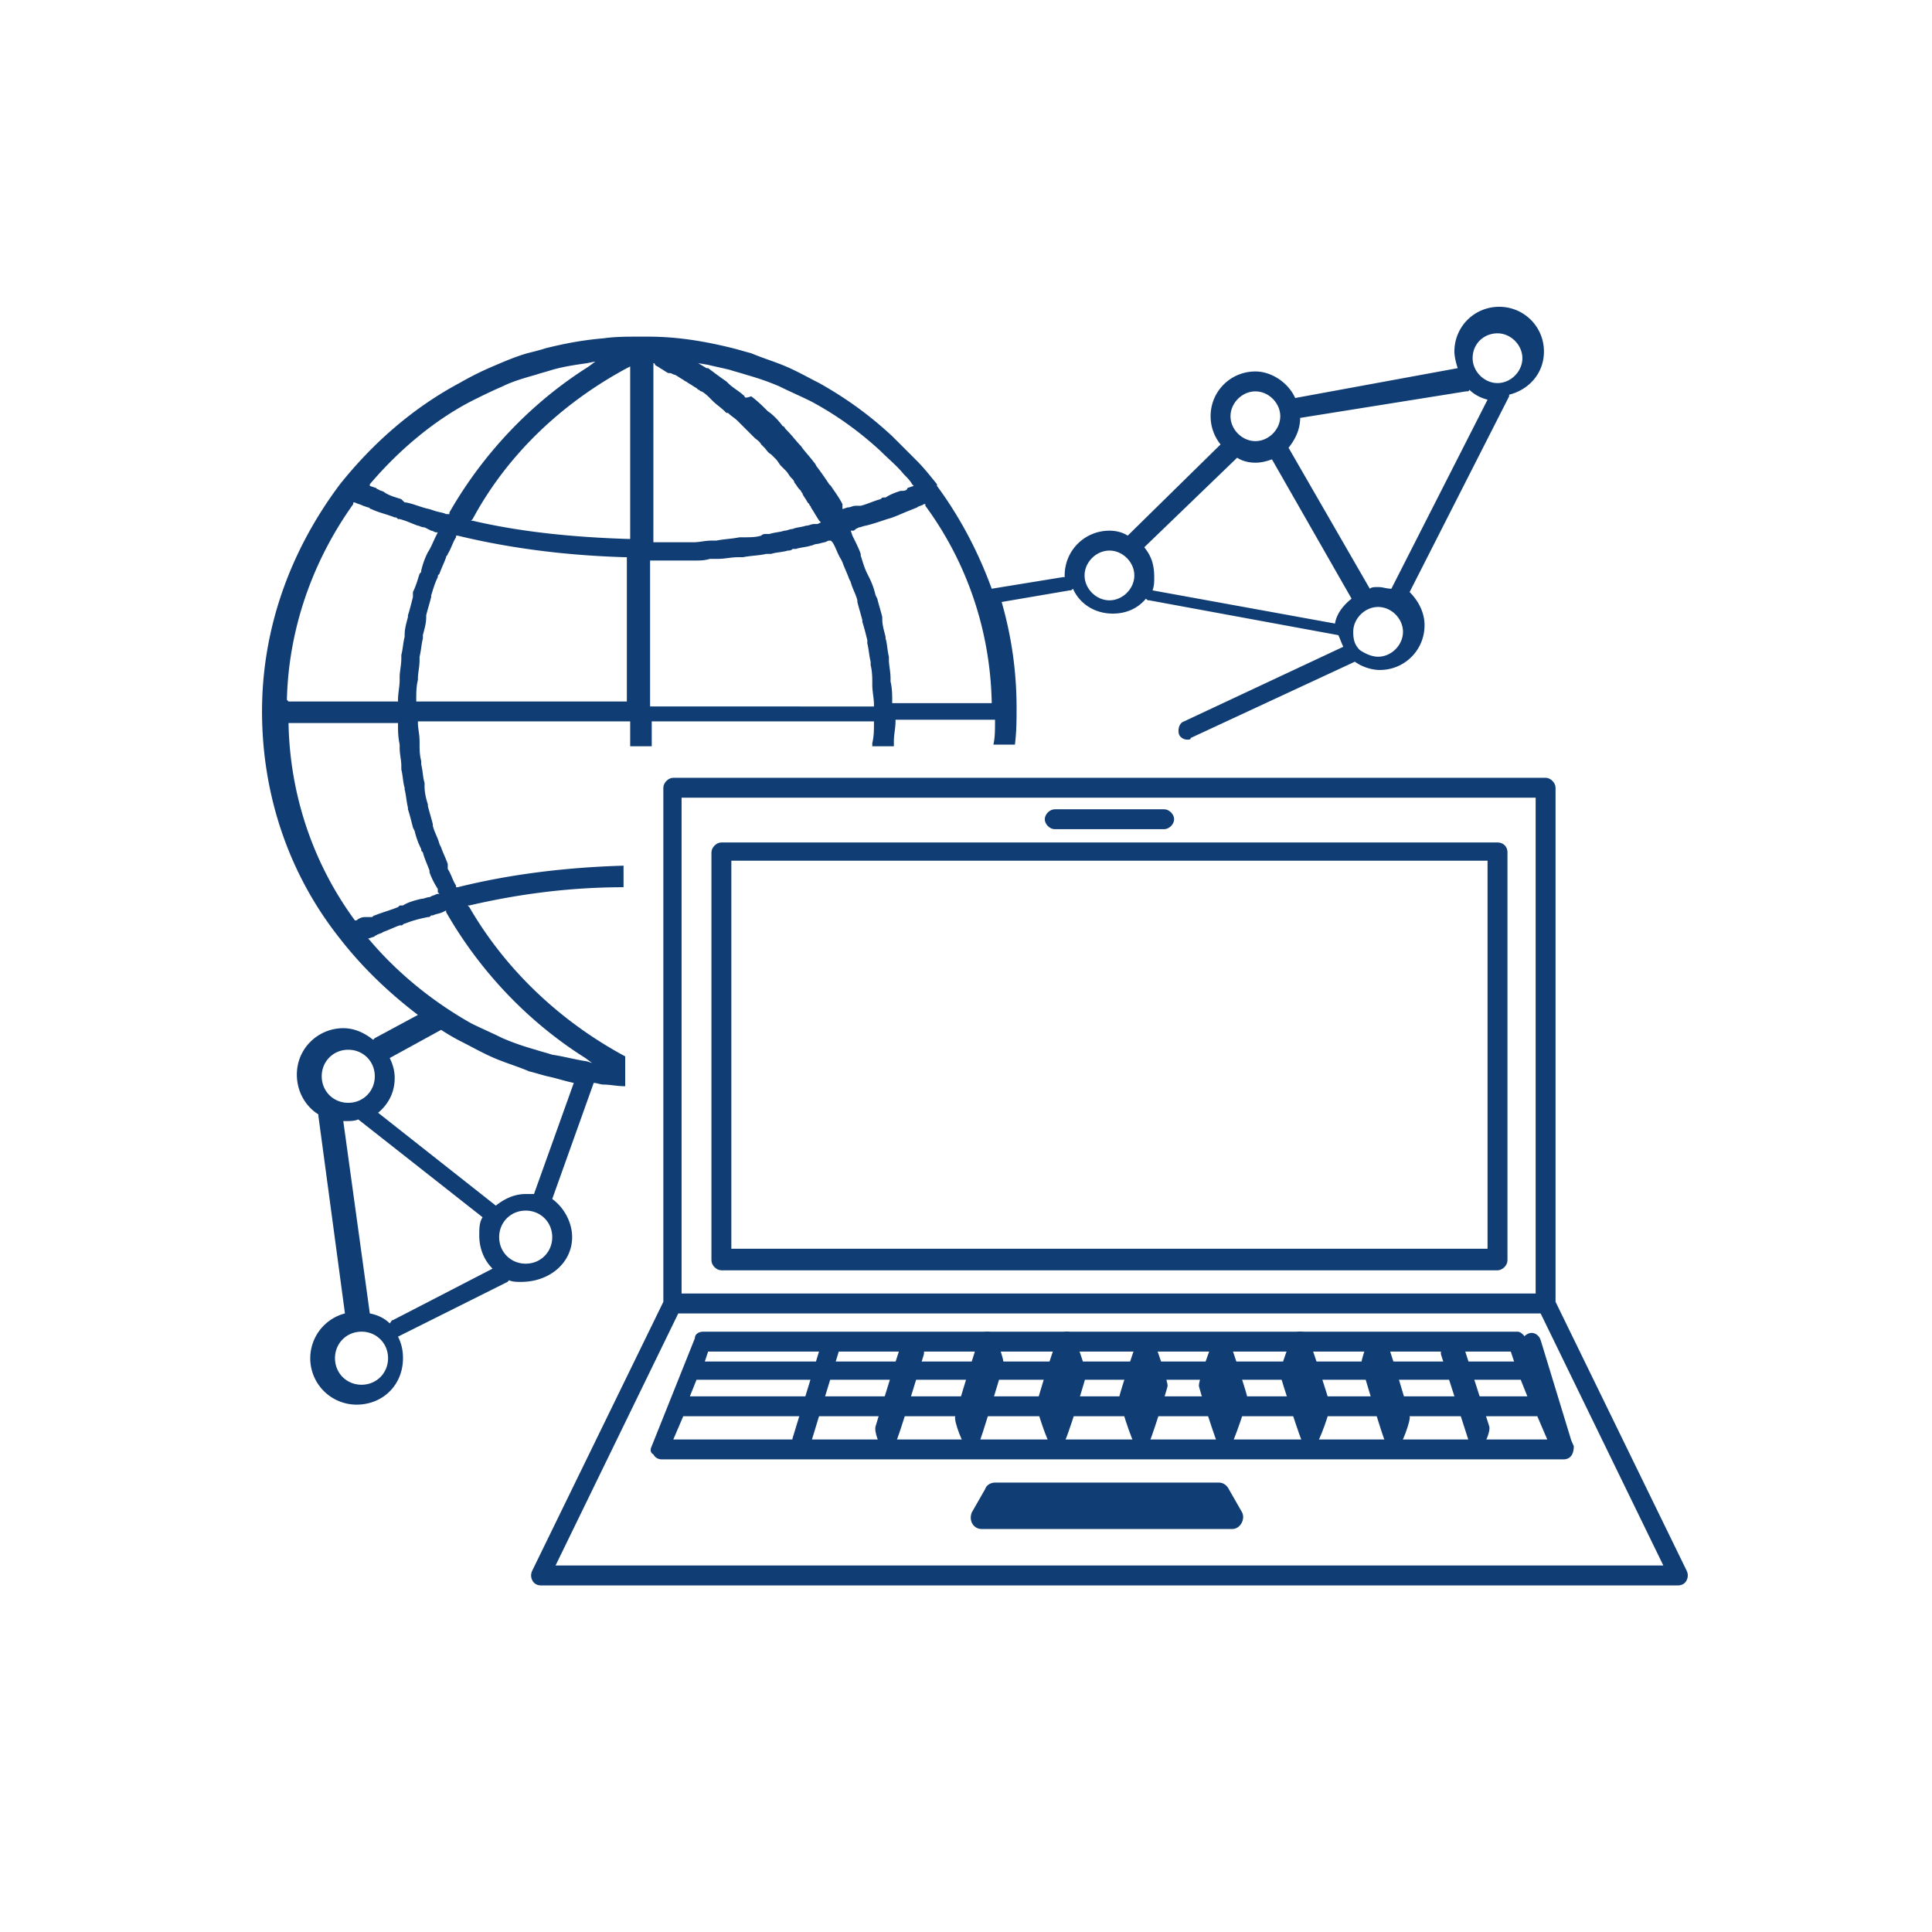
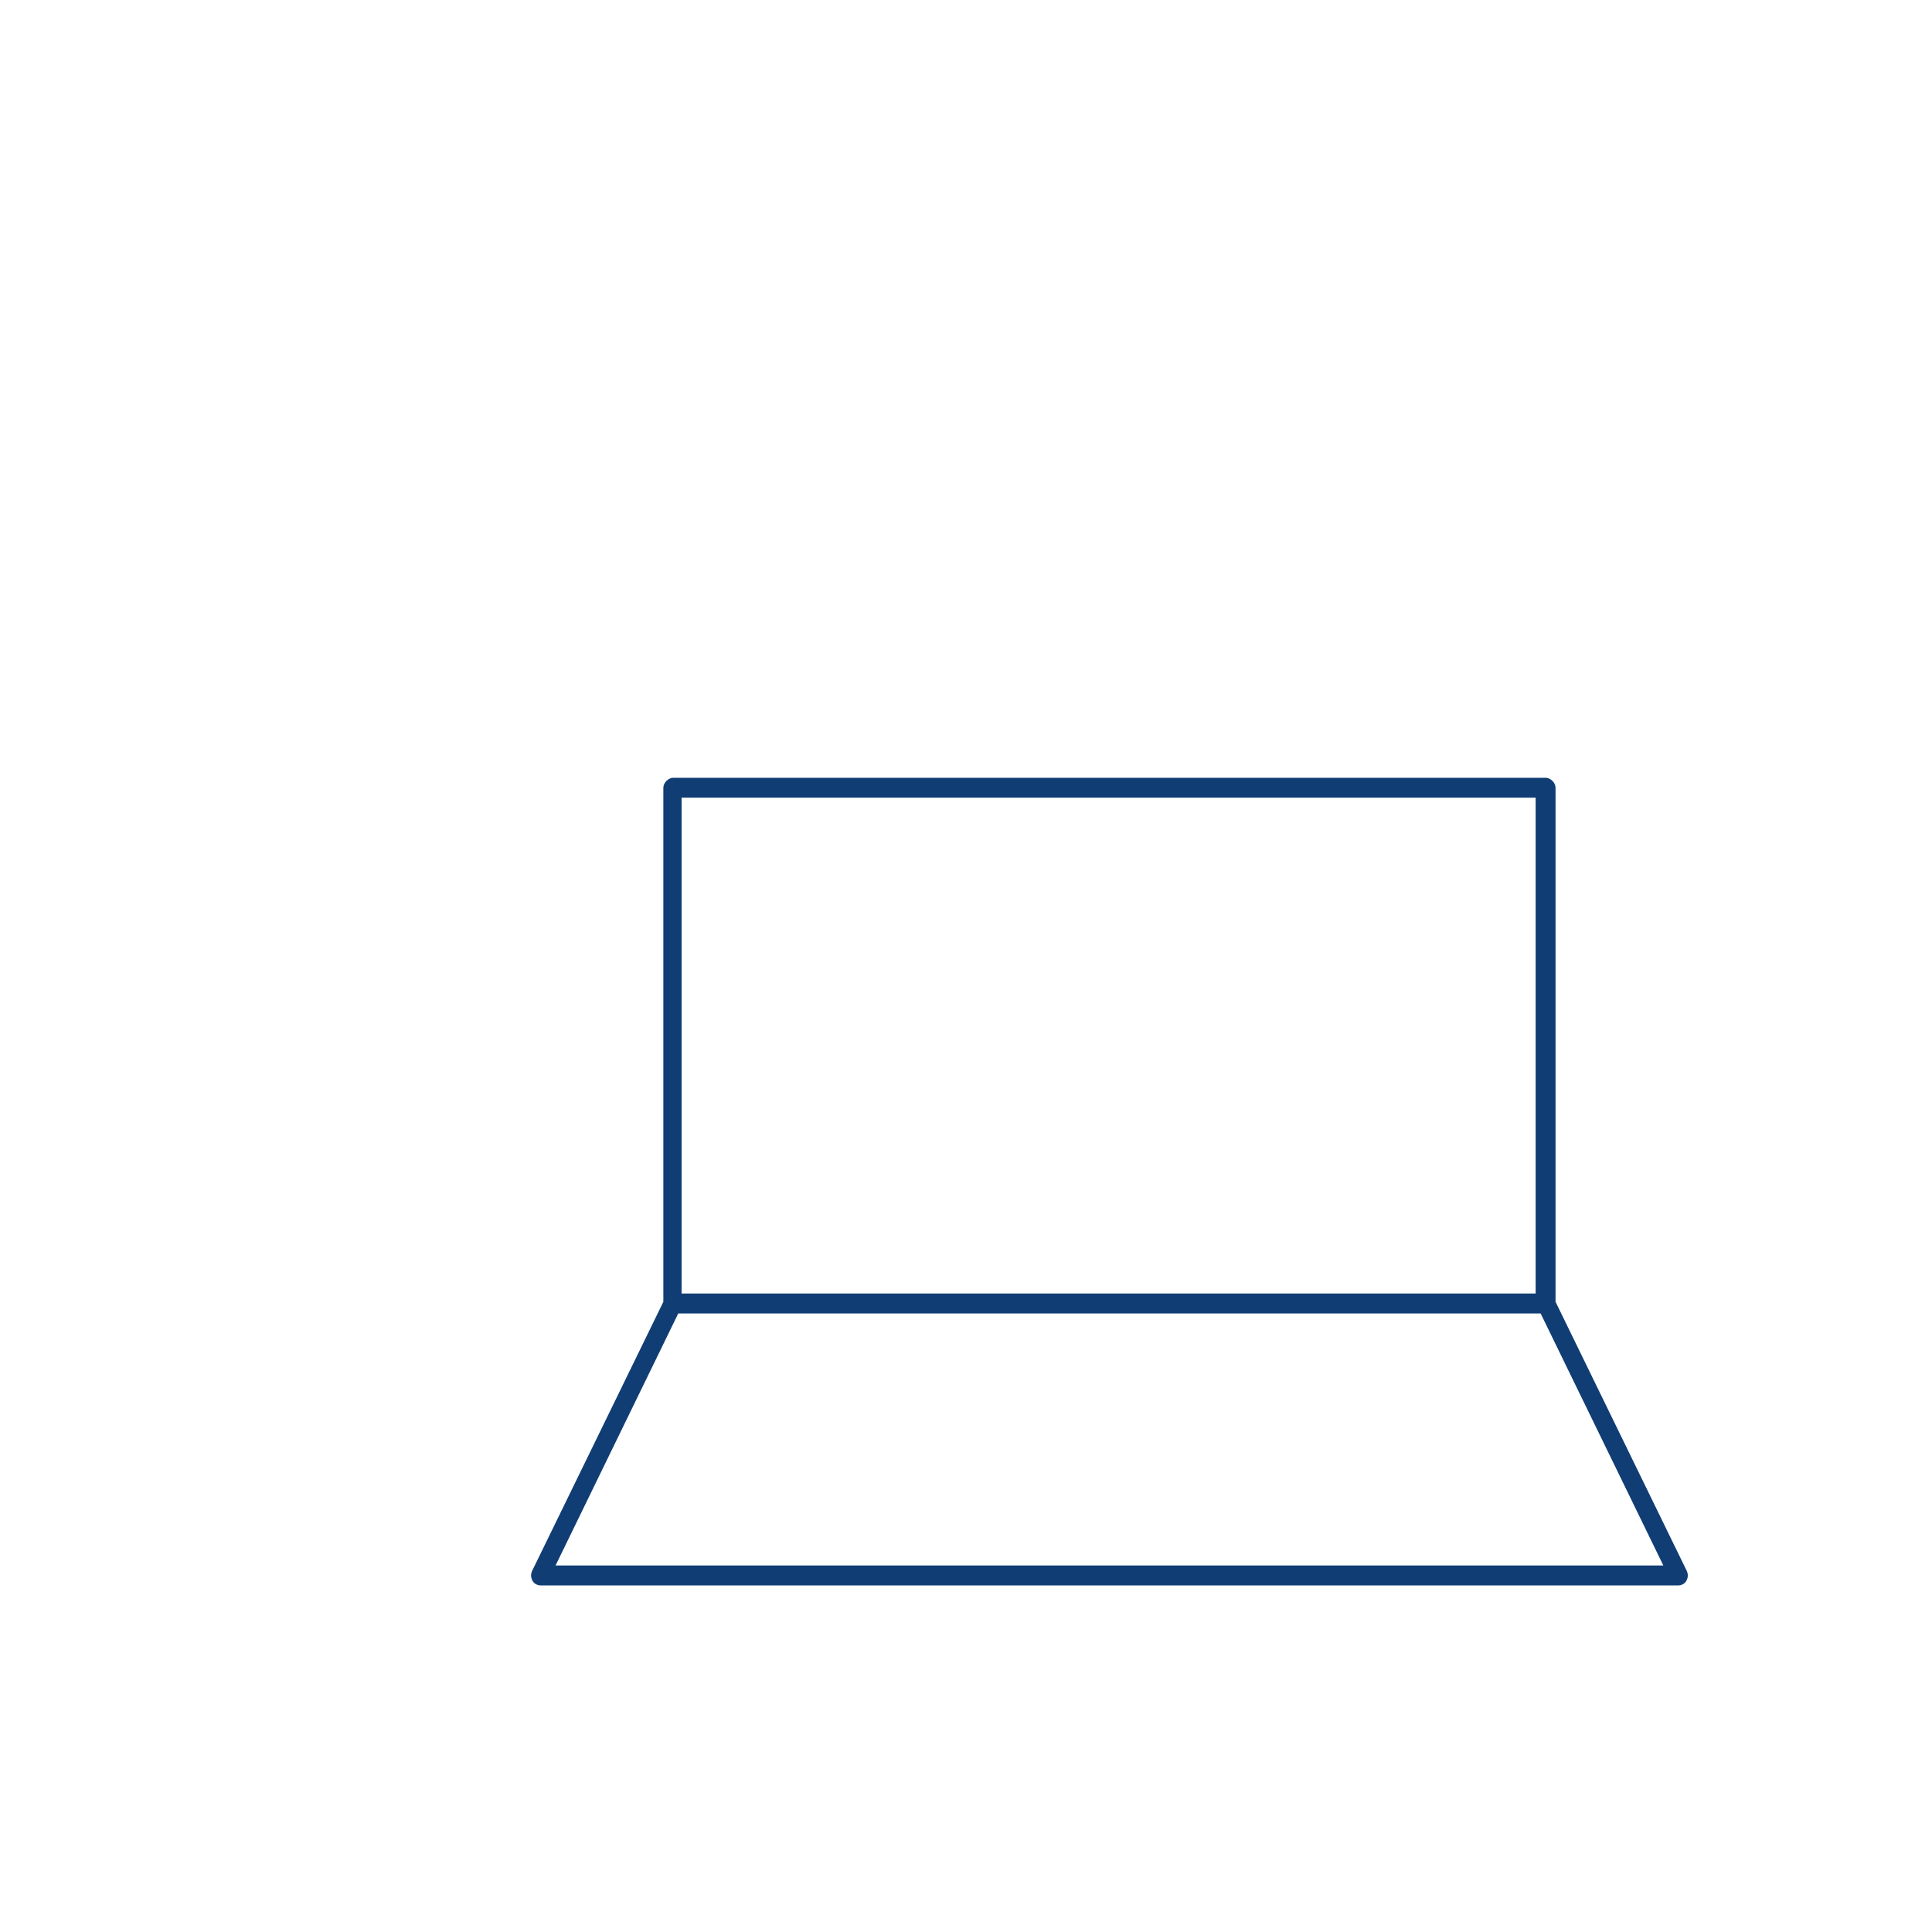
<svg xmlns="http://www.w3.org/2000/svg" version="1.1" id="_レイヤー_2" x="0" y="0" viewBox="0 0 116.5 116.5" xml:space="preserve">
  <style>.st0{fill:#103d74}</style>
-   <path class="st0" d="M48.4 87.4h-.2c-.3-.1-.5-.4-.4-.7l1.8-5.9c.1-.3.4-.5.7-.4.3.1.5.4.4.7L48.9 87c0 .2-.3.4-.5.4zm5.1 0c-.1 0-.2 0-.2-.1-.3-.1-.6-1-.5-1.3 0 0 1.6-5.3 1.7-5.3.1-.3.4-.4.7-.3.3.1.6 1 .5 1.3 0 0-1.6 5.3-1.7 5.3-.1.3-.3.4-.5.4zm5.1 0c-.1 0-.2 0-.3-.1-.2-.1-.8-1.6-.7-1.9 0-.1 1.4-4.7 1.5-4.8.1-.3.5-.4.7-.2.2.1.8 1.6.7 1.9 0 .1-1.4 4.7-1.5 4.8 0 .2-.2.3-.4.3zm5.1 0c-.1 0-.2-.1-.3-.2-.2-.1-.9-2.2-.9-2.5 0-.1 1.2-4.1 1.4-4.2.2-.2.5-.3.7-.1.2.1.9 2.2.9 2.5 0 .1-1.2 4.1-1.4 4.2-.1.2-.2.3-.4.3zm5.1 0c-.1 0-.3-.1-.3-.2-.2-.1-1.1-2.9-1-3 0-.1 1.1-3.6 1.2-3.6.2-.2.5-.2.7 0 .2.1 1.1 2.9 1 3 0 .1-1.1 3.6-1.2 3.6-.1.1-.3.2-.4.2zm5.1 0c-.2 0-.3-.1-.4-.2-.1 0-1.2-3.5-1.2-3.6-.1-.2.9-3 1-3 .2-.2.5-.2.7 0 .1 0 1.2 3.5 1.2 3.6.1.2-.9 3-1 3-.1.1-.2.2-.3.2zm5.1 0c-.2 0-.4-.1-.4-.3-.1 0-1.4-4.1-1.4-4.2-.1-.2.7-2.4.9-2.5.2-.2.6-.1.7.1.1 0 1.4 4.1 1.4 4.2.1.2-.7 2.4-.9 2.5-.1.1-.2.2-.3.2zm5.1 0c-.2 0-.4-.1-.5-.3-.1 0-1.5-4.7-1.5-4.8-.1-.2.5-1.8.7-1.9.3-.1.6 0 .7.2.1 0 1.5 4.7 1.5 4.8.1.2-.5 1.8-.7 1.9 0 .1-.1.1-.2.1zm5 0c-.2 0-.4-.1-.5-.4l-1.7-5.3c-.1-.3.3-1.2.5-1.3.3-.1.6 0 .7.3l1.7 5.3c.1.3-.3 1.2-.5 1.3 0 .1-.1.1-.2.1zm5.1 0c-.2 0-.5-.2-.6-.4l-1.8-5.9c-.1-.3.1-.6.4-.7.3-.1.6.1.7.4l1.8 5.9c.1.3-.1.6-.4.7h-.1zm-3.9-36.6H43.5c-.3 0-.6.3-.6.6V76c0 .3.3.6.6.6h46.8c.3 0 .6-.3.6-.6V51.4c0-.4-.3-.6-.6-.6zm-.6 24.5H44.1V51.9h45.6v23.4z" />
  <path class="st0" d="M101.7 94.7l-7.9-16.2v-31c0-.3-.3-.6-.6-.6H40.6c-.3 0-.6.3-.6.6v31l-7.9 16.2c-.1.2-.1.4 0 .6.1.2.3.3.5.3h68.6c.2 0 .4-.1.5-.3.1-.2.1-.4 0-.6zM41.1 48.1h51.5V78H41.1V48.1zm-7.6 46.3l7.4-15.2h52l7.4 15.2H33.5z" />
-   <path class="st0" d="M91.5 80.3H42.4c-.2 0-.5.1-.5.4l-2.6 6.5c-.1.2-.1.4.1.5.1.2.3.3.5.3h54.4c.2 0 .4-.1.5-.3.1-.2.1-.4.1-.5L92 80.7c-.1-.2-.3-.4-.5-.4zM42 83.2h49.7l.4 1H41.6l.4-1zm49.1-1.7l.2.6H42.5l.2-.6h48.4zm-50.5 5.3l.6-1.4h51.5l.6 1.4H40.6zm33.5 3c-.1-.2-.3-.4-.6-.4H60c-.2 0-.5.1-.6.4l-.8 1.4c-.2.5.1 1 .6 1h15.1c.5 0 .8-.6.6-1l-.8-1.4zM63.6 50h6.6c.3 0 .6-.3.6-.6s-.3-.6-.6-.6h-6.6c-.3 0-.6.3-.6.6s.3.6.6.6z" />
-   <path class="st0" d="M34.5 74.6c0-.9-.5-1.8-1.2-2.3l2.5-7c.2 0 .4.1.6.1.4 0 .8.1 1.3.1v-1.8c-3.9-2.1-7.2-5.2-9.4-9l-.1-.1h.1c3-.7 6.1-1.1 9.3-1.1v-1.3c-3.4.1-6.8.5-10 1.3h-.1v-.1c-.2-.3-.3-.7-.5-1v-.3c-.1-.3-.3-.7-.4-1l-.1-.2c-.1-.4-.3-.7-.4-1.1v-.1c-.1-.4-.2-.7-.3-1.1v-.1c-.1-.3-.2-.7-.2-1.1v-.2c-.1-.3-.1-.7-.2-1.1v-.2c-.1-.4-.1-.7-.1-1.1v-.1c0-.4-.1-.8-.1-1.1v-.1H38V45h1.3v-1.5h13.4v.1c0 .4 0 .8-.1 1.2v.2h1.3v-.3c0-.4.1-.8.1-1.2v-.1h6v.1c0 .5 0 1-.1 1.4h1.3c.1-.8.1-1.5.1-2.2 0-2.2-.3-4.3-.9-6.4l4.1-.7c.1 0 .1 0 .2-.1.4.9 1.3 1.5 2.4 1.5.8 0 1.5-.3 2-.9.1.1.1.1.2.1l11.4 2.1c.1.2.2.5.3.7l-9.6 4.5c-.3.1-.4.5-.3.8.1.2.3.3.5.3.1 0 .2 0 .2-.1l9.9-4.6c.4.3 1 .5 1.5.5 1.5 0 2.7-1.2 2.7-2.7 0-.8-.4-1.5-.9-2l6-11.8v-.1c1.2-.3 2.1-1.3 2.1-2.6 0-1.5-1.2-2.7-2.7-2.7s-2.7 1.2-2.7 2.7c0 .3.1.7.2 1L78.1 24c-.4-.9-1.4-1.6-2.4-1.6-1.5 0-2.7 1.2-2.7 2.7 0 .6.2 1.2.6 1.7L68 32.3c-.3-.2-.7-.3-1.1-.3-1.5 0-2.7 1.2-2.7 2.7v.1h-.1l-4.3.7c-.8-2.2-1.9-4.3-3.3-6.2v-.1c-.4-.5-.8-1-1.2-1.4l-1.5-1.5C52.4 25 51 24 49.4 23.1c-.6-.3-1.3-.7-2-1-.7-.3-1.4-.5-2.1-.8-.4-.1-.7-.2-1.1-.3-1.6-.4-3.3-.7-5.1-.7h-.6c-.7 0-1.4 0-2.1.1-1.2.1-2.3.3-3.5.6-.3.1-.7.2-1.1.3-.7.2-1.4.5-2.1.8-.7.3-1.3.6-2 1-2.8 1.5-5.2 3.6-7.2 6.1-3 4-4.7 8.7-4.7 13.7s1.6 9.8 4.7 13.7c1.4 1.8 3 3.3 4.7 4.6l-2.6 1.4-.1.1c-.5-.4-1.1-.7-1.8-.7-1.5 0-2.8 1.2-2.8 2.8 0 1 .5 1.9 1.3 2.4v.1l1.6 11.9a2.795 2.795 0 00.7 5.5c1.6 0 2.8-1.2 2.8-2.8 0-.5-.1-.9-.3-1.3l6.6-3.3.1-.1c.2.1.5.1.7.1 1.8 0 3.1-1.2 3.1-2.7zM69 33l5.6-5.4c.3.2.7.3 1.1.3.4 0 .7-.1 1-.2l4.8 8.4c-.5.4-.9.9-1 1.5l-11-2c.1-.3.1-.5.1-.8 0-.8-.2-1.3-.6-1.8zm14.1 6.6c-.4 0-.8-.2-1.1-.4-.3-.3-.4-.6-.4-1.1 0-.8.7-1.5 1.5-1.5s1.5.7 1.5 1.5-.7 1.5-1.5 1.5zm0-4.2c-.2 0-.4 0-.5.1L77.7 27c.4-.5.7-1.1.7-1.8l10-1.6c.1 0 .2 0 .2-.1.3.3.7.5 1.1.6l-5.8 11.4c-.3 0-.5-.1-.8-.1zm7.2-15.3c.8 0 1.5.7 1.5 1.5s-.7 1.5-1.5 1.5-1.5-.7-1.5-1.5c0-.9.7-1.5 1.5-1.5zm-14.6 3.5c.8 0 1.5.7 1.5 1.5s-.7 1.5-1.5 1.5-1.5-.7-1.5-1.5.7-1.5 1.5-1.5zm-8.8 9.6c.8 0 1.5.7 1.5 1.5s-.7 1.5-1.5 1.5-1.5-.7-1.5-1.5.7-1.5 1.5-1.5zm-11.6-2.6c.1-.1.3-.1.4-.2h.1v.1c2.5 3.4 3.9 7.5 4 11.8v.1h-6v-.1c0-.4 0-.8-.1-1.2v-.2c0-.4-.1-.8-.1-1.1v-.2c-.1-.4-.1-.8-.2-1.1v-.1c-.1-.4-.2-.7-.2-1.1v-.1c-.1-.4-.2-.7-.3-1.1l-.1-.2c-.1-.4-.2-.7-.4-1.1l-.1-.2c-.2-.4-.3-.8-.4-1.1v-.1c-.1-.3-.3-.7-.5-1.1l-.1-.3h.1c.1 0 .1 0 .2-.1l.2-.1c.1 0 .3-.1.4-.1.4-.1.7-.2 1-.3l.3-.1c.4-.1.8-.3 1.3-.5l.5-.2zM42.7 22c.4.1.9.2 1.3.3.3.1.7.2 1 .3.7.2 1.3.4 2 .7.6.3 1.3.6 1.9.9 1.5.8 2.9 1.8 4.2 3 .5.5 1 .9 1.4 1.4.2.2.4.4.5.6l.1.1-.3.1s-.1 0-.1.1c-.1.1-.2.1-.4.1-.3.1-.6.2-.9.4h-.1c-.1 0-.1 0-.2.1-.4.1-.8.3-1.2.4h-.3c-.2 0-.3.1-.5.1l-.3.1v-.3c-.2-.4-.5-.8-.7-1.1l-.1-.1c-.2-.3-.4-.6-.7-1-.1-.1-.1-.2-.2-.3-.3-.4-.6-.7-.8-1l.1-.1-.1.1c-.3-.3-.5-.6-.9-1-.1-.1-.1-.2-.2-.2-.3-.4-.6-.7-.9-.9-.3-.3-.6-.6-1-.9-.3.1-.4.1-.4 0-.3-.3-.7-.5-1-.8l-.1-.1c-.3-.2-.7-.5-1.1-.8h-.1l-.5-.3.6.1zm-3.5-.2l.2.1s.1 0 .1.1c.1.1.2.1.3.2.2.1.3.2.5.3h.1c.1 0 .2.1.3.1.2.1.3.2.5.3.1.1.2.1.3.2.2.1.3.2.5.3l.1.1c.1 0 .1.1.2.1.2.1.4.3.5.4l.1.1.1.1c.2.2.5.4.7.6l.1.1h.1c.2.2.4.3.6.5l.2.2.1.1.4.4.2.2.1.1c.1.1.3.2.4.4l.2.2c.1.1.2.3.4.4l.3.3c.1.1.2.3.3.4l.3.3c.1.1.2.3.3.4.1.1.2.2.2.3.1.1.2.3.3.4l.1.1c0 .1.1.1.1.2.1.2.2.3.3.5l.1.1c0 .1.1.1.1.2.2.3.3.5.5.8l.1.1-.2.1h-.2c-.2 0-.3.1-.5.1-.3.1-.6.1-.8.2-.2 0-.3.1-.5.1-.3.1-.6.1-.9.2h-.2c-.1 0-.2 0-.3.1-.3.1-.7.1-1 .1h-.3c-.5.1-.9.1-1.4.2h-.3c-.4 0-.7.1-1.1.1h-2.4V21.8zm0 12h2.7c.3 0 .6 0 .9-.1h.5c.4 0 .8-.1 1.2-.1h.3c.5-.1 1-.1 1.4-.2h.3c.3-.1.7-.1 1-.2.1 0 .2 0 .3-.1h.2c.3-.1.6-.1.9-.2.1 0 .2-.1.4-.1l.4-.1c.1 0 .2-.1.3-.1h.1l.1.1c.2.3.3.7.5 1l.1.2c.1.3.3.7.4 1l.1.2c.1.4.3.7.4 1.1v.1c.1.4.2.7.3 1.1v.1c.1.3.2.7.3 1.1v.2c.1.4.1.7.2 1.1v.2c.1.4.1.8.1 1.1v.1c0 .4.1.8.1 1.2v.1H39.2v-8.8zm-7.5 42.4c-.9 0-1.6-.7-1.6-1.6 0-.9.7-1.6 1.6-1.6.9 0 1.6.7 1.6 1.6 0 .9-.7 1.6-1.6 1.6zM38 42.3H25.1v-.1c0-.4 0-.8.1-1.2v-.1c0-.3.1-.7.1-1.1v-.2c.1-.4.1-.7.2-1.1v-.2c.1-.4.2-.7.2-1.1v-.1c.1-.4.2-.7.3-1.1v-.1c.1-.3.2-.7.4-1.1 0-.1 0-.1.1-.2.1-.3.3-.7.4-1 0-.1.1-.1.1-.2.2-.3.3-.7.5-1v-.1h.1c3.3.8 6.7 1.2 10.1 1.3h.1v8.7zm-.2-20.1l.2-.1v10.4h-.1c-3.2-.1-6.4-.4-9.4-1.1h-.1l.1-.1c2.1-3.9 5.4-7 9.3-9.1zm-15.5 7c1.7-2 3.8-3.8 6.1-5 .6-.3 1.2-.6 1.9-.9.6-.3 1.3-.5 2-.7.3-.1.7-.2 1-.3.7-.2 1.4-.3 2.1-.4l.5-.1-.4.3c-3.5 2.2-6.4 5.3-8.4 8.8v.1h-.2c-.2-.1-.4-.1-.7-.2l-.3-.1c-.5-.1-.9-.3-1.4-.4-.1 0-.1 0-.2-.1l-.1-.1c-.3-.1-.7-.2-1-.4-.1-.1-.3-.1-.4-.2-.1 0-.1-.1-.2-.1l-.3-.1v-.1zm-5 13c.1-4.2 1.5-8.3 4-11.8v-.1h.1c.2.1.3.1.5.2l.3.1c.1 0 .1.1.2.1.4.2.9.3 1.4.5.1 0 .1 0 .2.1h.1c.4.1.8.3 1.1.4.1 0 .2.1.4.1l.4.2c.1 0 .2.1.3.1h.1l-.1.2c-.2.4-.3.7-.5 1-.2.4-.3.7-.4 1.1 0 .1 0 .1-.1.2-.1.3-.2.7-.4 1.1v.3c-.1.4-.2.8-.3 1.1v.1c-.1.4-.2.7-.2 1.1v.1c-.1.4-.1.7-.2 1.1v.2c0 .4-.1.8-.1 1.1v.2c0 .4-.1.8-.1 1.2v.1h-6.6l-.1-.1zm4.2 13.3h-.1c-2.5-3.4-3.9-7.5-4-11.8v-.1H24v.1c0 .4 0 .7.1 1.2v.2c0 .4.1.7.1 1.1v.2c.1.4.1.8.2 1.1v.1c.1.4.1.7.2 1.1v.1c.1.3.2.7.3 1.1l.1.2c.1.4.2.7.4 1.1 0 .1 0 .1.1.2.1.4.3.8.4 1.1v.1c.1.3.3.7.5 1v.2l.1.1h-.1c-.1 0-.2.1-.3.1l-.2.1c-.2 0-.3.1-.5.1-.4.1-.8.2-1.1.4h-.1c-.1 0-.1 0-.2.1-.5.2-.9.3-1.4.5-.1 0-.1.1-.2.1H22c-.2 0-.4.1-.5.2zm.8 1.2l-.1-.1.3-.1c.1 0 .1-.1.2-.1.1-.1.3-.1.4-.2.3-.1.7-.3 1-.4h.1c.1 0 .1-.1.2-.1.5-.2.9-.3 1.4-.4.1 0 .1 0 .2-.1h.1c.2-.1.4-.1.6-.2l.2-.1v.1c2 3.5 4.9 6.6 8.4 8.8l.4.3-.3-.1c-.7-.1-1.4-.3-2.1-.4-.3-.1-.7-.2-1-.3-.7-.2-1.3-.4-2-.7-.6-.3-1.3-.6-1.9-.9-2.3-1.3-4.4-3-6.1-5zm5.5 6.1c.6.3 1.3.7 2 1 .7.3 1.4.5 2.1.8.4.1.7.2 1.1.3.5.1 1.1.3 1.6.4L32.2 72h-.5c-.7 0-1.3.3-1.8.7l-7.1-5.6c.6-.5 1-1.2 1-2.1 0-.4-.1-.8-.3-1.2l3.1-1.7c.3.2.8.5 1.2.7zm-6.8.5c.9 0 1.6.7 1.6 1.6 0 .9-.7 1.6-1.6 1.6-.9 0-1.6-.7-1.6-1.6 0-.9.7-1.6 1.6-1.6zm.8 20.2c-.9 0-1.6-.7-1.6-1.6 0-.9.7-1.6 1.6-1.6s1.6.7 1.6 1.6c0 .9-.7 1.6-1.6 1.6zm1.9-3.9c-.1 0-.1.1-.2.2-.3-.3-.7-.5-1.2-.6l-1.6-11.6h.2c.2 0 .5 0 .7-.1l7.5 5.9c-.2.3-.2.7-.2 1.1 0 .8.3 1.5.8 2l-6 3.1z" />
-   <path fill="none" d="M0 0h116.5v116.5H0z" />
</svg>